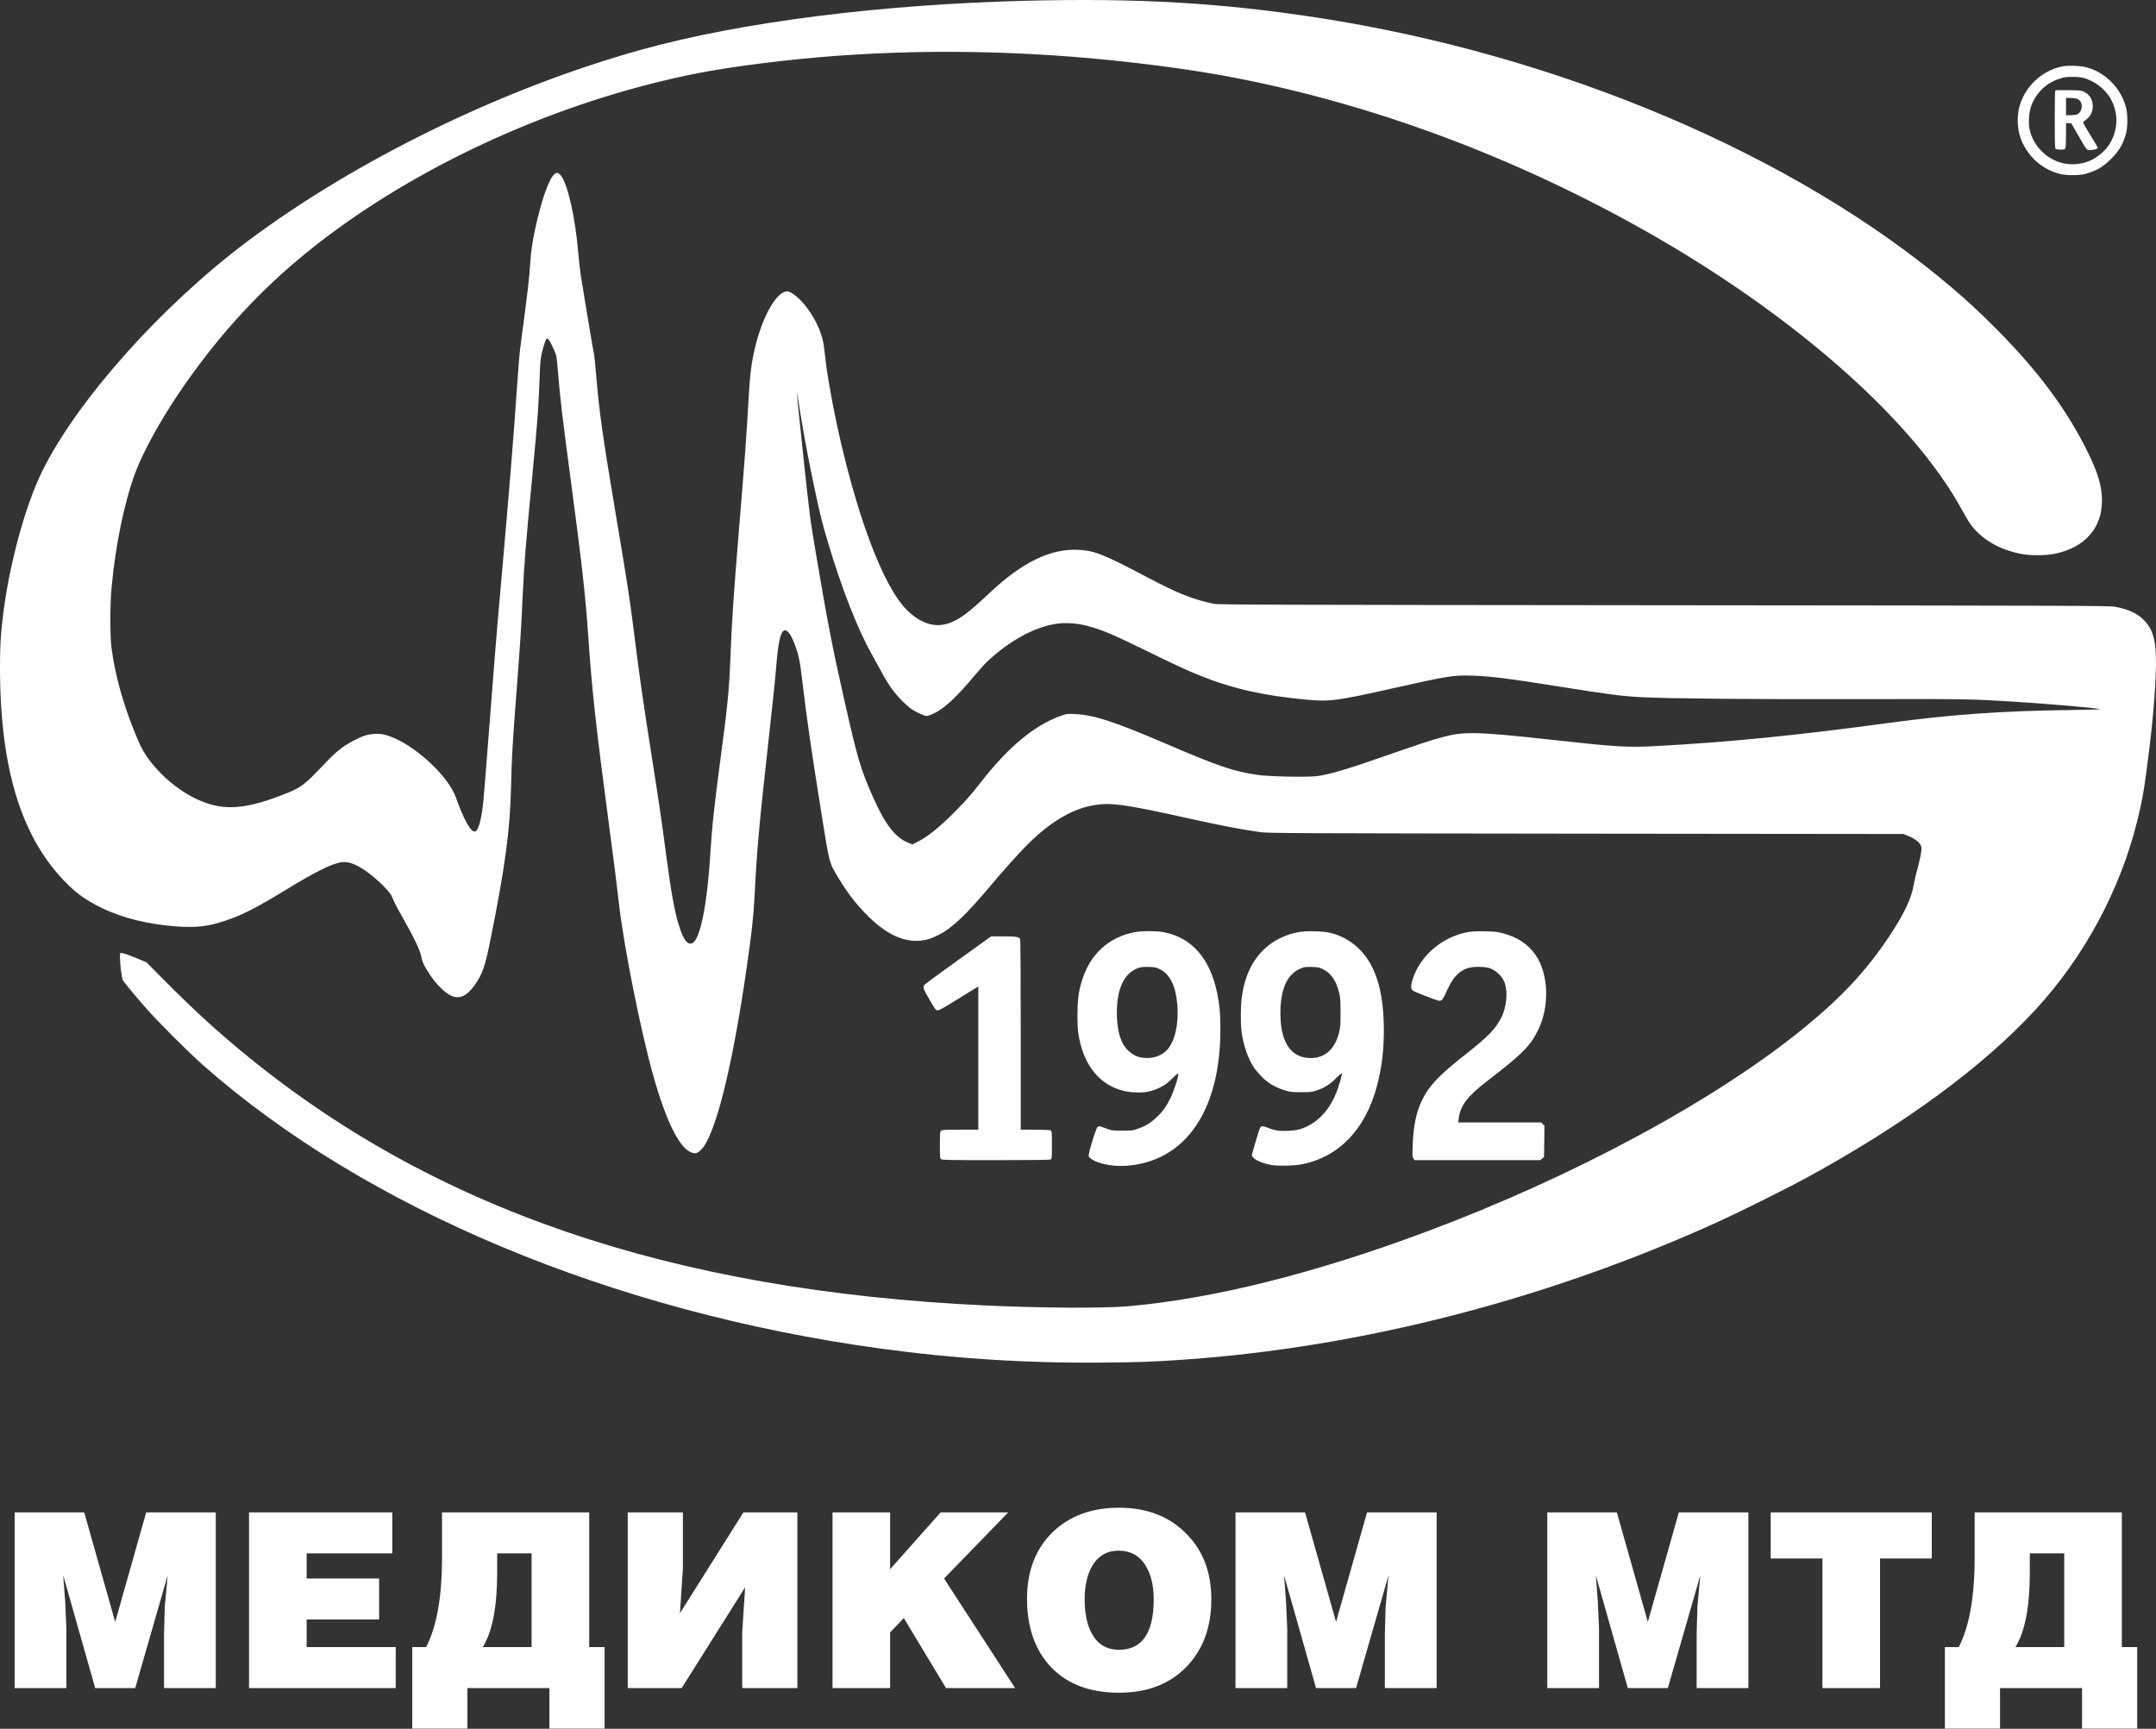
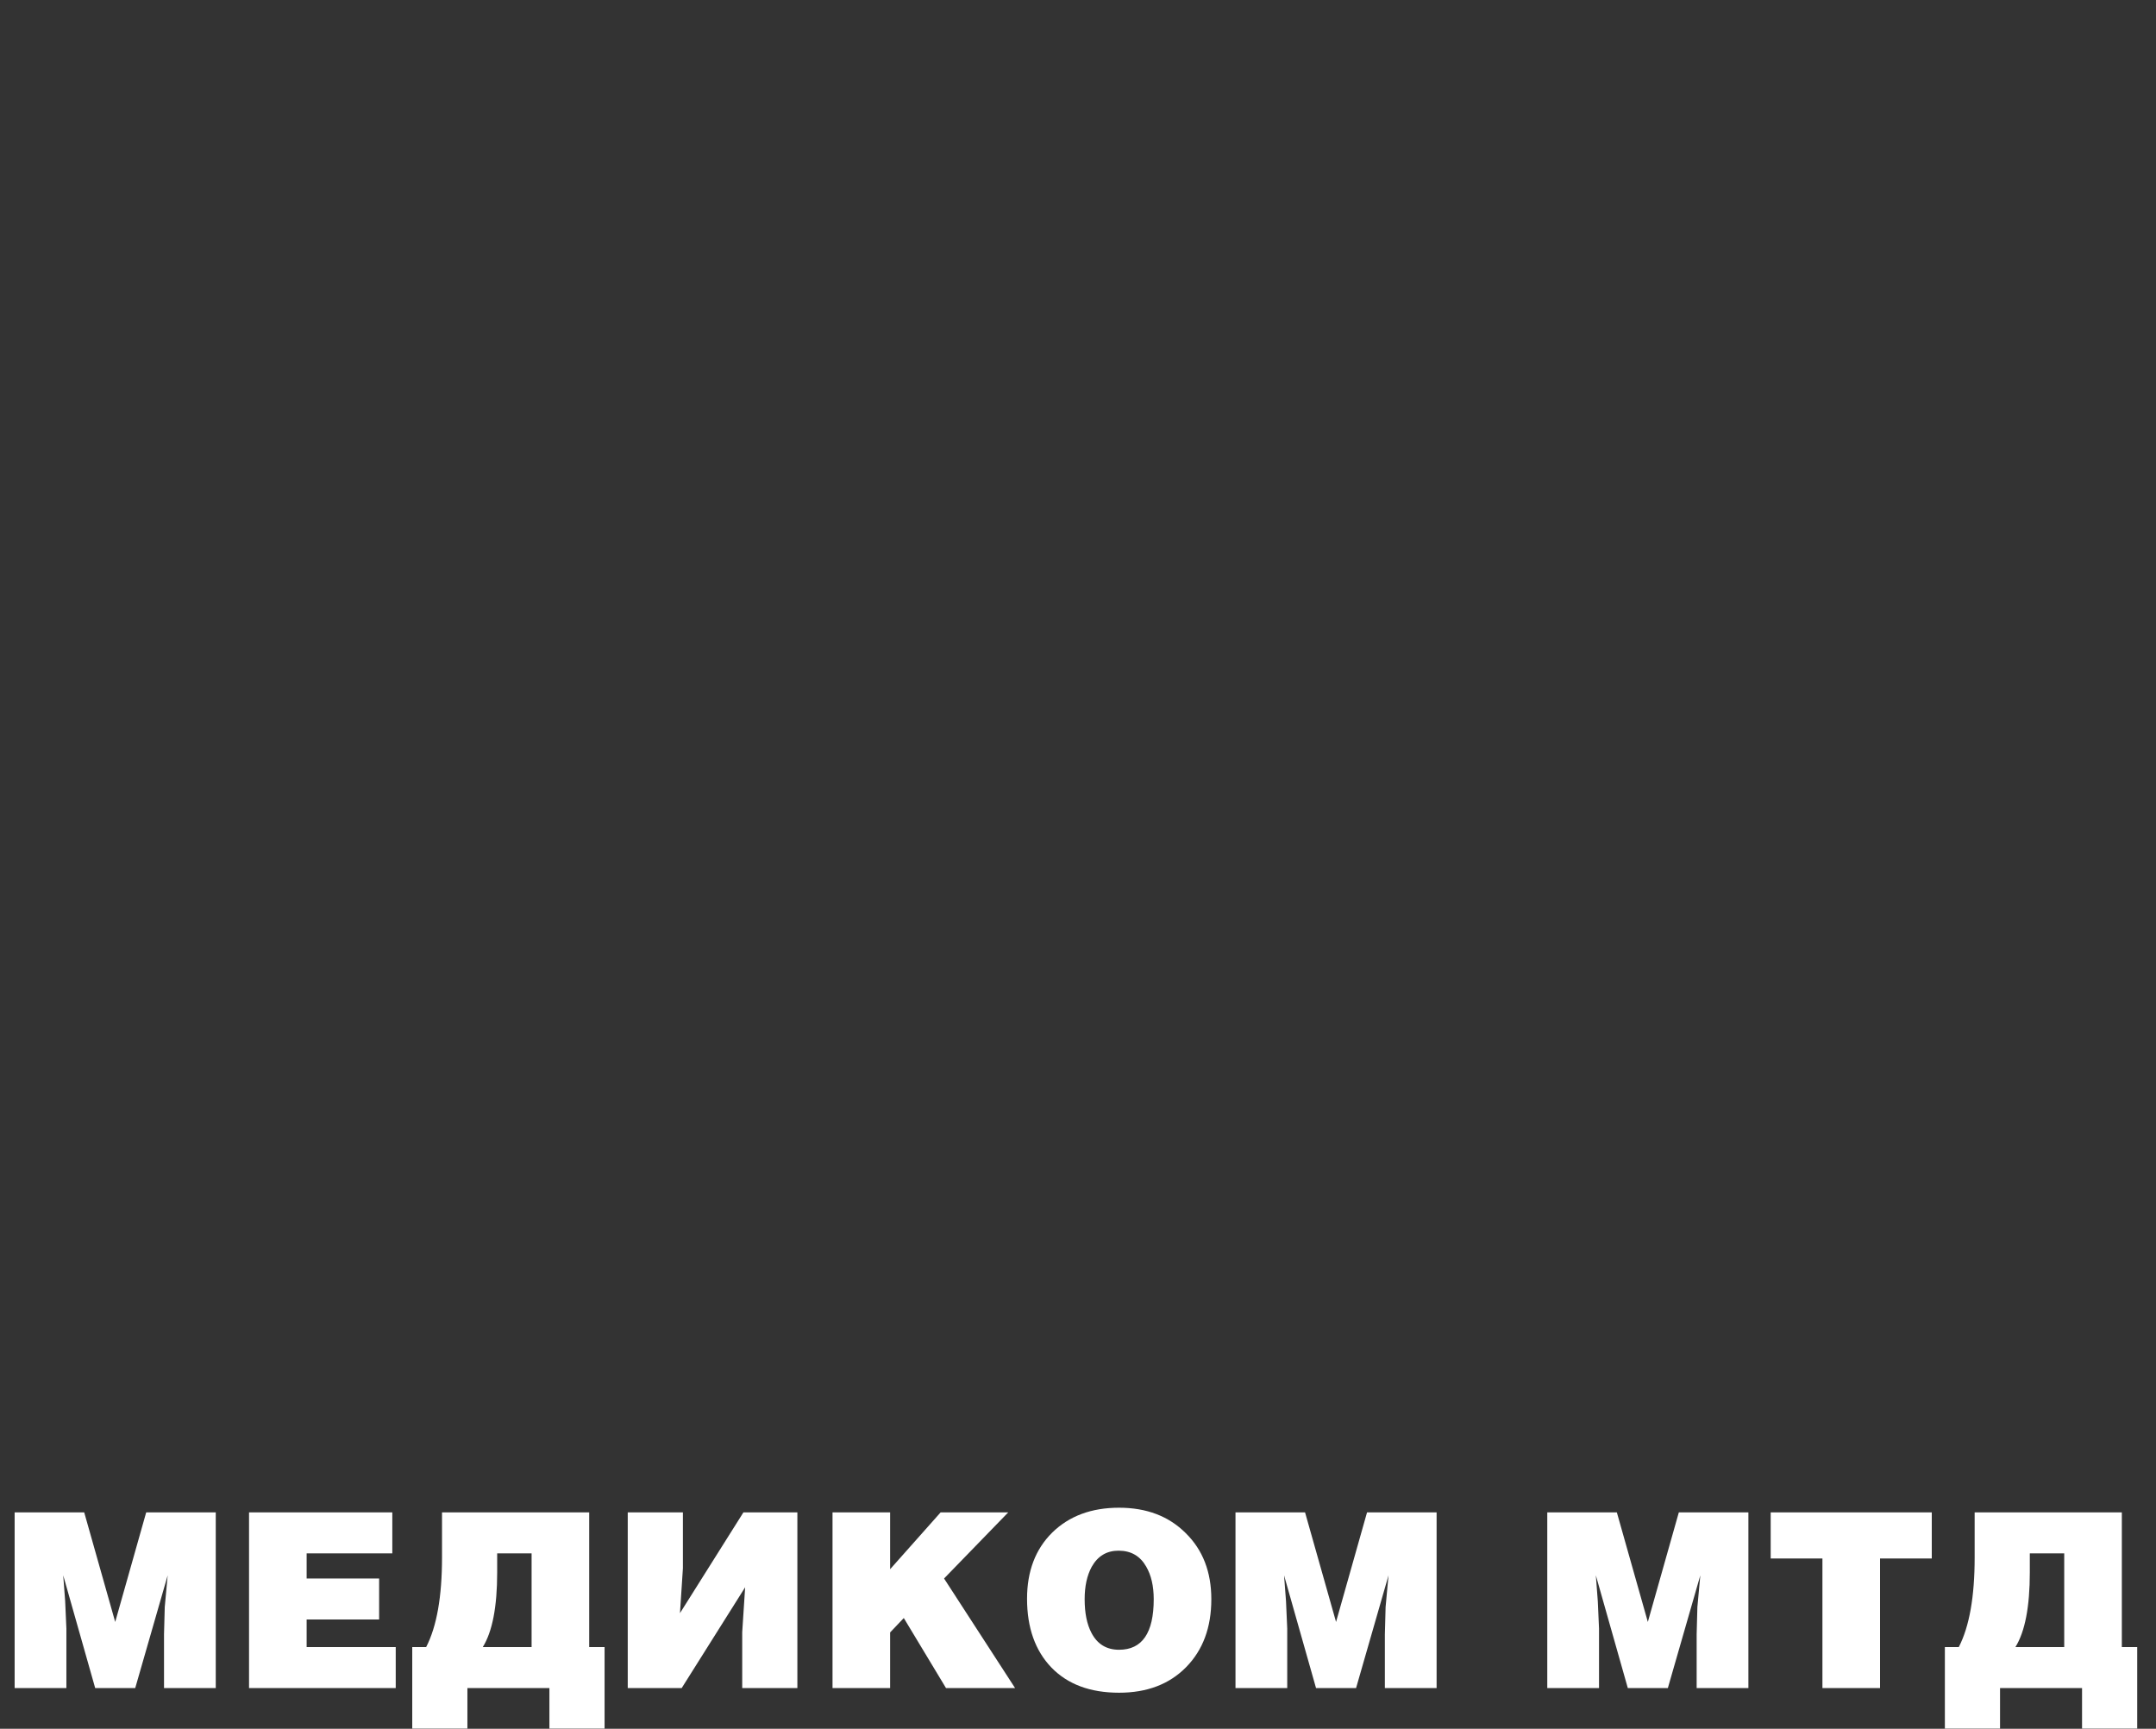
<svg xmlns="http://www.w3.org/2000/svg" width="106" height="85" viewBox="0 0 106 85" fill="none">
  <rect x="0" y="0" width="106" height="85" fill="#333333" stroke="none" />
-   <path fill-rule="evenodd" clip-rule="evenodd" d="M50.527 0.035C43.321 0.211 36.437 1.083 31.545 2.44C24.8 4.31 17.534 7.844 12.171 11.861C7.982 15 3.864 19.6 2.108 23.102C1.243 24.829 0.432 27.816 0.134 30.378C0.028 31.284 9.80286e-05 31.794 2.65092e-07 32.803C-0.001 37.866 1.083 41.31 3.377 43.532C3.846 43.986 4.298 44.298 4.961 44.623C6.006 45.135 7.277 45.452 8.689 45.552C9.644 45.62 10.234 45.551 11.065 45.274C11.911 44.993 12.616 44.632 14.175 43.678C15.481 42.88 16.315 42.467 16.764 42.397C17.097 42.345 17.452 42.464 17.939 42.792C18.452 43.137 19.143 43.804 19.259 44.066C19.295 44.148 19.355 44.284 19.393 44.369C19.43 44.454 19.623 44.809 19.821 45.157C20.309 46.014 20.652 46.723 20.697 46.966C20.753 47.265 20.812 47.41 21.007 47.721C21.258 48.121 21.421 48.329 21.697 48.6C22.339 49.233 22.827 49.173 23.364 48.397C23.73 47.868 23.852 47.506 24.127 46.136C24.833 42.618 25.073 40.842 25.125 38.728C25.165 37.131 25.192 36.651 25.386 34.121C25.577 31.641 25.629 30.834 25.695 29.357C25.768 27.735 25.832 26.936 26.197 23.116C26.423 20.755 26.479 20.004 26.528 18.639C26.561 17.731 26.57 17.635 26.66 17.272C26.76 16.869 26.84 16.665 26.907 16.645C26.955 16.63 27.089 16.857 27.246 17.221C27.364 17.496 27.37 17.528 27.422 18.17C27.525 19.477 27.653 20.555 28.074 23.702C28.598 27.613 28.792 29.347 28.921 31.272C29.095 33.849 29.313 35.842 29.915 40.356C30.159 42.179 30.328 43.517 30.437 44.475C30.674 46.554 31.505 50.713 32.119 52.892C32.741 55.097 33.379 56.401 33.961 56.651C34.18 56.745 34.286 56.718 34.481 56.519C35.174 55.808 36.001 52.496 36.708 47.601C36.961 45.848 37.054 45.001 37.102 44.003C37.206 41.848 37.322 40.559 37.802 36.254C38.025 34.252 38.106 33.459 38.176 32.623C38.257 31.643 38.371 31.111 38.522 31.018C38.679 30.92 38.856 31.125 39.052 31.63C39.268 32.192 39.326 32.465 39.448 33.502C39.661 35.321 39.882 36.847 40.41 40.145C40.787 42.498 40.76 42.4 41.223 43.17C41.665 43.906 42.128 44.501 42.682 45.049C43.547 45.904 44.368 46.303 45.164 46.256C45.526 46.235 45.779 46.159 46.177 45.953C46.827 45.617 47.5 44.976 48.703 43.547C49.278 42.863 49.978 42.078 50.389 41.655C51.507 40.504 52.625 39.808 53.672 39.61C54.57 39.44 55.188 39.52 58.283 40.205C60.093 40.605 60.901 40.761 61.966 40.915C62.331 40.968 63.371 40.973 77.966 40.99L93.576 41.007L93.769 41.081C94.202 41.246 94.472 41.487 94.472 41.71C94.472 41.885 94.39 42.291 94.257 42.771C94.194 43.001 94.12 43.319 94.094 43.479C93.981 44.169 93.604 44.964 92.87 46.061C91.753 47.732 90.562 49.011 88.72 50.519C84.374 54.078 77.409 57.839 70.13 60.559C64.646 62.608 59.688 63.85 55.494 64.224C54.288 64.332 51.221 64.316 48.474 64.188C32.964 63.465 21.193 59.435 11.807 51.635C10.512 50.558 9.456 49.586 8.104 48.225L7.197 47.312L6.849 47.167C6.395 46.978 6.04 46.852 5.961 46.852C5.905 46.852 5.898 46.876 5.898 47.089C5.898 47.426 5.99 48.124 6.046 48.209C6.129 48.336 6.71 49.034 7.165 49.554C7.73 50.2 9.276 51.747 9.972 52.361C17.97 59.427 30.085 64.499 43.279 66.305C46.973 66.81 50.581 67.035 54.34 66.996C56.103 66.977 56.646 66.957 58.104 66.858C66.899 66.26 76.107 63.887 84.516 60.053C85.609 59.555 87.919 58.402 88.899 57.865C93.652 55.264 97.467 52.462 100.039 49.684C102.457 47.072 104.231 43.789 105.08 40.356C105.292 39.498 105.39 38.978 105.518 38.017C105.782 36.056 105.92 34.64 105.982 33.266C106.055 31.649 105.918 31 105.394 30.478C105.066 30.152 104.688 29.976 104.004 29.833C103.762 29.782 102.171 29.777 81.828 29.759C61.969 29.741 59.89 29.734 59.668 29.687C58.625 29.466 57.894 29.172 56.328 28.344C54.273 27.257 53.794 27.068 53 27.033C51.646 26.971 50.256 27.647 48.67 29.139C47.59 30.155 47.16 30.472 46.624 30.652C45.949 30.878 45.235 30.645 44.579 29.983C43.988 29.387 43.374 28.242 42.756 26.584C41.962 24.456 41.204 21.516 40.752 18.818C40.65 18.211 40.615 17.955 40.508 17.039C40.425 16.326 39.995 15.452 39.417 14.824C39.164 14.549 38.846 14.325 38.709 14.325C38.127 14.325 37.362 15.787 37.021 17.548C36.913 18.109 36.862 18.589 36.808 19.551C36.705 21.4 36.622 22.533 36.335 25.998C36.071 29.196 35.974 30.632 35.911 32.314C35.854 33.852 35.772 34.705 35.455 37.068C35.117 39.596 35.003 40.651 34.917 42.066C34.775 44.422 34.426 46.165 34.057 46.362C33.821 46.488 33.62 46.247 33.404 45.58C33.178 44.886 32.998 43.908 32.751 42.03C32.521 40.292 32.404 39.493 32.031 37.12C31.641 34.639 31.433 33.201 31.236 31.614C30.969 29.473 30.886 28.921 30.306 25.477C29.627 21.441 29.461 20.262 29.297 18.308C29.261 17.875 29.224 17.501 29.215 17.478C29.194 17.418 28.665 14.27 28.563 13.597C28.517 13.294 28.458 12.781 28.432 12.457C28.295 10.76 27.925 9.091 27.589 8.65C27.458 8.479 27.366 8.461 27.237 8.584C26.973 8.833 26.607 9.89 26.317 11.232C26.171 11.909 26.106 12.356 26.071 12.913C26.022 13.696 25.963 14.202 25.58 17.093C25.546 17.352 25.48 18.122 25.434 18.802C25.269 21.273 25.039 24.114 24.653 28.456C24.414 31.142 24.266 32.966 23.985 36.661C23.877 38.084 23.766 39.425 23.738 39.639C23.637 40.429 23.5 40.865 23.344 40.887C23.145 40.916 22.791 40.275 22.406 39.192C22.056 38.208 20.551 36.776 19.337 36.27C18.952 36.11 18.725 36.065 18.412 36.083C18.084 36.103 17.829 36.184 17.402 36.406C16.865 36.684 16.529 36.95 15.972 37.539C14.912 38.658 14.8 38.739 13.755 39.134C12.155 39.739 11.192 39.834 10.163 39.49C9.084 39.129 7.947 38.245 7.22 37.202C7 36.886 6.846 36.572 6.565 35.863C6.019 34.487 5.661 33.167 5.486 31.891C5.406 31.311 5.406 29.732 5.486 28.879C5.684 26.767 6.107 24.72 6.65 23.249C7.019 22.251 7.849 20.733 8.779 19.355C10.521 16.776 12.454 14.61 14.681 12.743C19.28 8.886 25.647 5.725 32.083 4.101C33.645 3.707 34.836 3.475 36.498 3.241C41.402 2.55 46.466 2.376 51.733 2.719C54.414 2.893 57.563 3.261 59.847 3.665C66.81 4.899 73.882 7.455 80.49 11.126C87.129 14.815 92.733 19.464 95.588 23.653C95.956 24.194 96.162 24.53 96.525 25.185C96.834 25.744 96.985 25.951 97.287 26.233C97.806 26.718 98.477 27.047 99.308 27.224C99.782 27.325 100.577 27.325 101.049 27.223C102.512 26.91 103.345 25.961 103.342 24.614C103.341 23.909 103.162 23.292 102.669 22.28C101.634 20.159 100.203 18.23 98.106 16.13C97.277 15.3 96.709 14.774 95.889 14.08C88.248 7.609 76.671 2.696 64.741 0.863C60.047 0.142 55.942 -0.098 50.527 0.035ZM101.377 3.269C100.484 3.456 99.723 4.099 99.379 4.96C99.115 5.62 99.148 6.449 99.463 7.075C99.839 7.822 100.473 8.341 101.266 8.549C101.576 8.63 102.226 8.632 102.517 8.553C103.069 8.402 103.387 8.218 103.792 7.813C104.197 7.408 104.382 7.091 104.532 6.539C104.612 6.248 104.61 5.599 104.529 5.29C104.401 4.803 104.144 4.362 103.783 4.007C103.442 3.673 103.057 3.446 102.613 3.318C102.306 3.229 101.685 3.205 101.377 3.269ZM102.408 3.825C103.003 3.976 103.557 4.417 103.82 4.948C104.132 5.581 104.131 6.265 103.818 6.899C103.547 7.449 102.97 7.898 102.372 8.025C101.628 8.182 100.923 7.975 100.384 7.439C100.091 7.148 99.894 6.805 99.796 6.414C99.715 6.089 99.747 5.528 99.865 5.208C100.096 4.585 100.581 4.102 101.185 3.895C101.509 3.784 101.509 3.784 101.887 3.78C102.084 3.777 102.291 3.795 102.408 3.825ZM101.046 4.446C101.033 4.46 101.022 5.102 101.022 5.875C101.022 6.924 101.032 7.289 101.061 7.318C101.083 7.34 101.189 7.357 101.304 7.357C101.473 7.357 101.514 7.346 101.542 7.294C101.562 7.258 101.576 6.986 101.576 6.643V6.055H101.703H101.83L102.165 6.633C102.649 7.468 102.585 7.399 102.843 7.372C103.073 7.348 103.154 7.309 103.126 7.237C103.116 7.212 102.947 6.927 102.748 6.603C102.389 6.016 102.388 6.014 102.459 5.964C102.763 5.752 102.892 5.53 102.891 5.226C102.889 4.901 102.749 4.663 102.472 4.514C102.354 4.45 102.284 4.442 101.706 4.433C101.356 4.427 101.059 4.433 101.046 4.446ZM102.147 4.869C102.427 5.002 102.414 5.476 102.127 5.623C102.084 5.645 101.942 5.664 101.812 5.664L101.576 5.664V5.241V4.818H101.807C101.951 4.818 102.08 4.837 102.147 4.869ZM39.384 20.528C39.561 21.609 39.791 22.819 40.07 24.125C40.326 25.328 40.407 25.654 40.687 26.6C41.37 28.911 42.166 30.942 42.886 32.216C43.017 32.449 43.215 32.808 43.326 33.014C43.581 33.488 43.724 33.713 43.978 34.04C44.203 34.33 44.586 34.706 44.819 34.866C45.036 35.015 45.436 35.199 45.551 35.203C45.604 35.204 45.747 35.159 45.868 35.102C46.431 34.839 46.997 34.316 47.943 33.183C48.165 32.918 48.455 32.601 48.589 32.478C49.662 31.494 50.805 30.866 51.856 30.682C52.311 30.603 52.926 30.634 53.411 30.762C54.185 30.965 54.642 31.157 56.409 32.021C57.938 32.768 58.3 32.935 59.016 33.225C60.573 33.854 62.153 34.211 64.198 34.398C65.397 34.507 65.709 34.466 68.565 33.824C71.187 33.235 71.458 33.192 72.354 33.219C73.287 33.248 74.129 33.353 76.597 33.747C79.1 34.146 79.77 34.233 80.749 34.282C82.063 34.349 86.338 34.387 91.389 34.376C96.702 34.365 96.838 34.367 98.969 34.497C100.56 34.594 103.128 34.815 103.254 34.866C103.289 34.881 102.571 34.902 101.657 34.913C98.458 34.952 95.87 35.137 92.908 35.539C88.374 36.155 84.985 36.493 81.469 36.68C80.006 36.758 79.532 36.731 76.386 36.385C72.567 35.965 71.98 35.952 70.862 36.259C70.327 36.406 69.749 36.596 68.31 37.098C66.185 37.84 65.378 38.079 64.738 38.16C64.244 38.222 62.377 38.183 61.819 38.099C60.59 37.913 59.958 37.697 57.175 36.505C54.723 35.456 53.775 35.151 52.825 35.108C52.464 35.092 52.439 35.095 52.157 35.196C50.854 35.661 49.576 36.723 48.218 38.468C47.737 39.085 47.502 39.352 46.932 39.927C46.184 40.681 45.608 41.143 45.089 41.404L44.864 41.518L44.687 41.45C44.033 41.2 43.536 40.57 42.942 39.237C42.297 37.789 42.175 37.374 41.439 34.105C40.931 31.852 40.663 30.459 40.129 27.3C39.823 25.496 39.817 25.444 39.495 22.432C39.193 19.599 39.132 18.963 39.21 19.453C39.227 19.561 39.305 20.044 39.384 20.528ZM55.812 45.829C54.502 46.066 53.561 46.941 53.173 48.284C53.019 48.816 52.976 49.163 52.974 49.88C52.972 50.383 52.986 50.635 53.032 50.905C53.235 52.12 53.811 53.005 54.673 53.429C55.028 53.604 55.37 53.689 55.807 53.712C56.283 53.737 56.613 53.672 57.027 53.472C57.287 53.347 57.38 53.278 57.621 53.037C57.779 52.88 57.916 52.764 57.927 52.781C57.974 52.857 57.725 53.632 57.526 54.031C57.328 54.427 57.144 54.678 56.855 54.946C56.559 55.221 56.334 55.359 55.962 55.492C55.688 55.59 55.656 55.594 55.171 55.593C54.67 55.592 54.664 55.591 54.349 55.473C54.048 55.359 54.03 55.356 53.965 55.409C53.881 55.477 53.497 56.727 53.525 56.841C53.535 56.883 53.611 56.958 53.697 57.013C54.043 57.232 54.736 57.361 55.35 57.321C58.261 57.129 59.996 54.632 60.001 50.629C60.002 49.86 59.966 49.447 59.847 48.852C59.499 47.116 58.574 46.071 57.17 45.826C56.823 45.766 56.155 45.767 55.812 45.829ZM63.84 45.831C63.211 45.947 62.632 46.228 62.194 46.632C61.574 47.203 61.206 47.97 61.055 49.005C60.996 49.41 60.988 50.283 61.04 50.71C61.12 51.361 61.366 52.077 61.659 52.507C61.718 52.593 61.862 52.764 61.98 52.887C62.325 53.248 62.675 53.46 63.178 53.613C63.435 53.691 63.517 53.7 63.97 53.702C64.433 53.703 64.496 53.696 64.736 53.615C65.115 53.488 65.385 53.318 65.687 53.013C65.833 52.865 65.961 52.757 65.971 52.773C65.997 52.815 65.84 53.373 65.708 53.705C65.403 54.474 64.944 55.024 64.347 55.338C64 55.521 63.773 55.58 63.343 55.601C62.906 55.622 62.675 55.587 62.316 55.444C62.004 55.321 61.975 55.336 61.869 55.684C61.532 56.791 61.53 56.796 61.573 56.864C61.676 57.028 62.022 57.186 62.471 57.274C62.777 57.335 63.562 57.326 63.937 57.259C65.796 56.923 67.132 55.547 67.703 53.38C67.957 52.414 68.063 51.443 68.033 50.337C67.988 48.64 67.618 47.483 66.874 46.71C66.478 46.3 65.98 46.01 65.433 45.873C65.06 45.779 64.235 45.757 63.84 45.831ZM72.188 45.827C70.915 46.05 69.811 46.992 69.448 48.166C69.357 48.461 69.358 48.612 69.453 48.698C69.493 48.735 69.809 48.87 70.155 48.999C70.767 49.228 70.785 49.233 70.867 49.18C70.915 49.148 70.991 49.032 71.046 48.908C71.329 48.268 71.503 48.01 71.798 47.788C72.052 47.597 72.334 47.526 72.778 47.541C73.094 47.553 73.171 47.567 73.346 47.647C73.585 47.756 73.847 48.014 73.941 48.235C74.157 48.738 74.088 49.523 73.777 50.102C73.493 50.63 73.111 51.013 71.985 51.897C70.749 52.868 70.248 53.4 69.913 54.096C69.626 54.693 69.49 55.35 69.455 56.316C69.437 56.808 69.441 56.886 69.489 56.959L69.544 57.043H72.637H75.73L75.822 56.964L75.913 56.886L75.924 56.118L75.934 55.351L75.852 55.269L75.769 55.187H73.733H71.696L71.715 55.016C71.785 54.381 72.137 53.908 73.085 53.179C74.852 51.82 75.225 51.447 75.622 50.645C76.193 49.49 76.141 47.891 75.502 46.96C75.14 46.432 74.602 46.074 73.892 45.888C73.616 45.815 73.483 45.801 73.013 45.791C72.628 45.783 72.376 45.794 72.188 45.827ZM47.121 47.194C46.234 47.83 45.481 48.385 45.448 48.427C45.361 48.539 45.39 48.621 45.716 49.18C45.963 49.604 46.012 49.669 46.09 49.679C46.159 49.687 46.373 49.569 47.017 49.169C47.478 48.883 47.91 48.617 47.977 48.578L48.099 48.506V52.026V55.545H47.206C46.437 55.545 46.305 55.552 46.261 55.596C46.218 55.639 46.209 55.75 46.209 56.294C46.209 56.838 46.218 56.949 46.261 56.992C46.306 57.037 46.595 57.043 48.951 57.043C50.708 57.043 51.612 57.032 51.654 57.009C51.713 56.977 51.717 56.934 51.717 56.294C51.717 55.654 51.713 55.611 51.654 55.579C51.616 55.559 51.31 55.545 50.888 55.545H50.185V50.887C50.185 47.911 50.174 46.207 50.153 46.169C50.096 46.063 49.936 46.038 49.324 46.038H48.734L47.121 47.194ZM57.005 47.645C57.514 47.893 57.792 48.439 57.879 49.356C57.967 50.291 57.776 51.179 57.394 51.608C57.05 51.994 56.41 52.13 55.877 51.93C55.648 51.845 55.351 51.58 55.225 51.349C55.014 50.962 54.911 50.45 54.911 49.798C54.911 48.599 55.273 47.84 55.963 47.594C56.095 47.547 56.207 47.536 56.474 47.543C56.773 47.551 56.841 47.564 57.005 47.645ZM65.052 47.659C65.44 47.85 65.687 48.207 65.834 48.793C65.898 49.047 65.907 49.167 65.908 49.782C65.908 50.403 65.9 50.515 65.835 50.771C65.614 51.64 65.081 52.075 64.312 52.017C63.509 51.956 63.042 51.324 62.964 50.191C62.896 49.207 63.078 48.38 63.452 47.975C63.628 47.784 63.737 47.707 63.966 47.611C64.125 47.544 64.193 47.535 64.492 47.543C64.805 47.551 64.854 47.561 65.052 47.659Z" fill="white" />
  <path d="M10.608 83H8.064V80.36L8.1 79.016L8.244 77.456L6.648 83H4.68L3.108 77.456L3.204 78.728L3.264 80.072V83H0.72V74.36H4.14L5.664 79.748L7.188 74.36H10.608V83ZM19.456 83H12.244V74.36H19.288V76.376H15.076V77.612H18.64V79.628H15.076V80.984H19.456V83ZM29.724 84.992H27.012V83H22.98V84.992H20.268V80.984H20.952C21.472 79.976 21.732 78.508 21.732 76.58V74.36H28.968V80.984H29.724V84.992ZM26.136 80.984V76.376H24.444V77.312C24.444 79 24.208 80.224 23.736 80.984H26.136ZM39.203 83H36.491V80.252L36.635 78.044L33.515 83H30.863V74.36H33.575V77.108L33.431 79.316L36.551 74.36H39.203V83ZM49.907 83H46.511L44.435 79.556L43.763 80.264V83H40.931V74.36H43.763V77.156L46.247 74.36H49.571L46.415 77.612L49.907 83ZM59.555 78.632C59.555 80.016 59.143 81.128 58.319 81.968C57.495 82.808 56.395 83.228 55.019 83.228C53.603 83.228 52.495 82.816 51.695 81.992C50.895 81.16 50.495 80.032 50.495 78.608C50.495 77.256 50.907 76.172 51.731 75.356C52.563 74.54 53.659 74.132 55.019 74.132C56.371 74.132 57.463 74.548 58.295 75.38C59.135 76.204 59.555 77.288 59.555 78.632ZM56.723 78.632C56.723 77.984 56.599 77.448 56.351 77.024C56.055 76.504 55.603 76.244 54.995 76.244C54.411 76.244 53.971 76.508 53.675 77.036C53.443 77.46 53.327 77.992 53.327 78.632C53.327 79.312 53.439 79.864 53.663 80.288C53.951 80.84 54.403 81.116 55.019 81.116C56.155 81.116 56.723 80.288 56.723 78.632ZM70.631 83H68.087V80.36L68.123 79.016L68.267 77.456L66.671 83H64.703L63.131 77.456L63.227 78.728L63.287 80.072V83H60.743V74.36H64.163L65.687 79.748L67.211 74.36H70.631V83ZM85.96 83H83.416V80.36L83.452 79.016L83.596 77.456L82 83H80.032L78.46 77.456L78.556 78.728L78.616 80.072V83H76.072V74.36H79.492L81.016 79.748L82.54 74.36H85.96V83ZM94.976 76.628H92.432V83H89.6V76.628H87.056V74.36H94.976V76.628ZM105.076 84.992H102.364V83H98.332V84.992H95.62V80.984H96.304C96.824 79.976 97.084 78.508 97.084 76.58V74.36H104.32V80.984H105.076V84.992ZM101.488 80.984V76.376H99.796V77.312C99.796 79 99.56 80.224 99.088 80.984H101.488Z" fill="white" />
</svg>